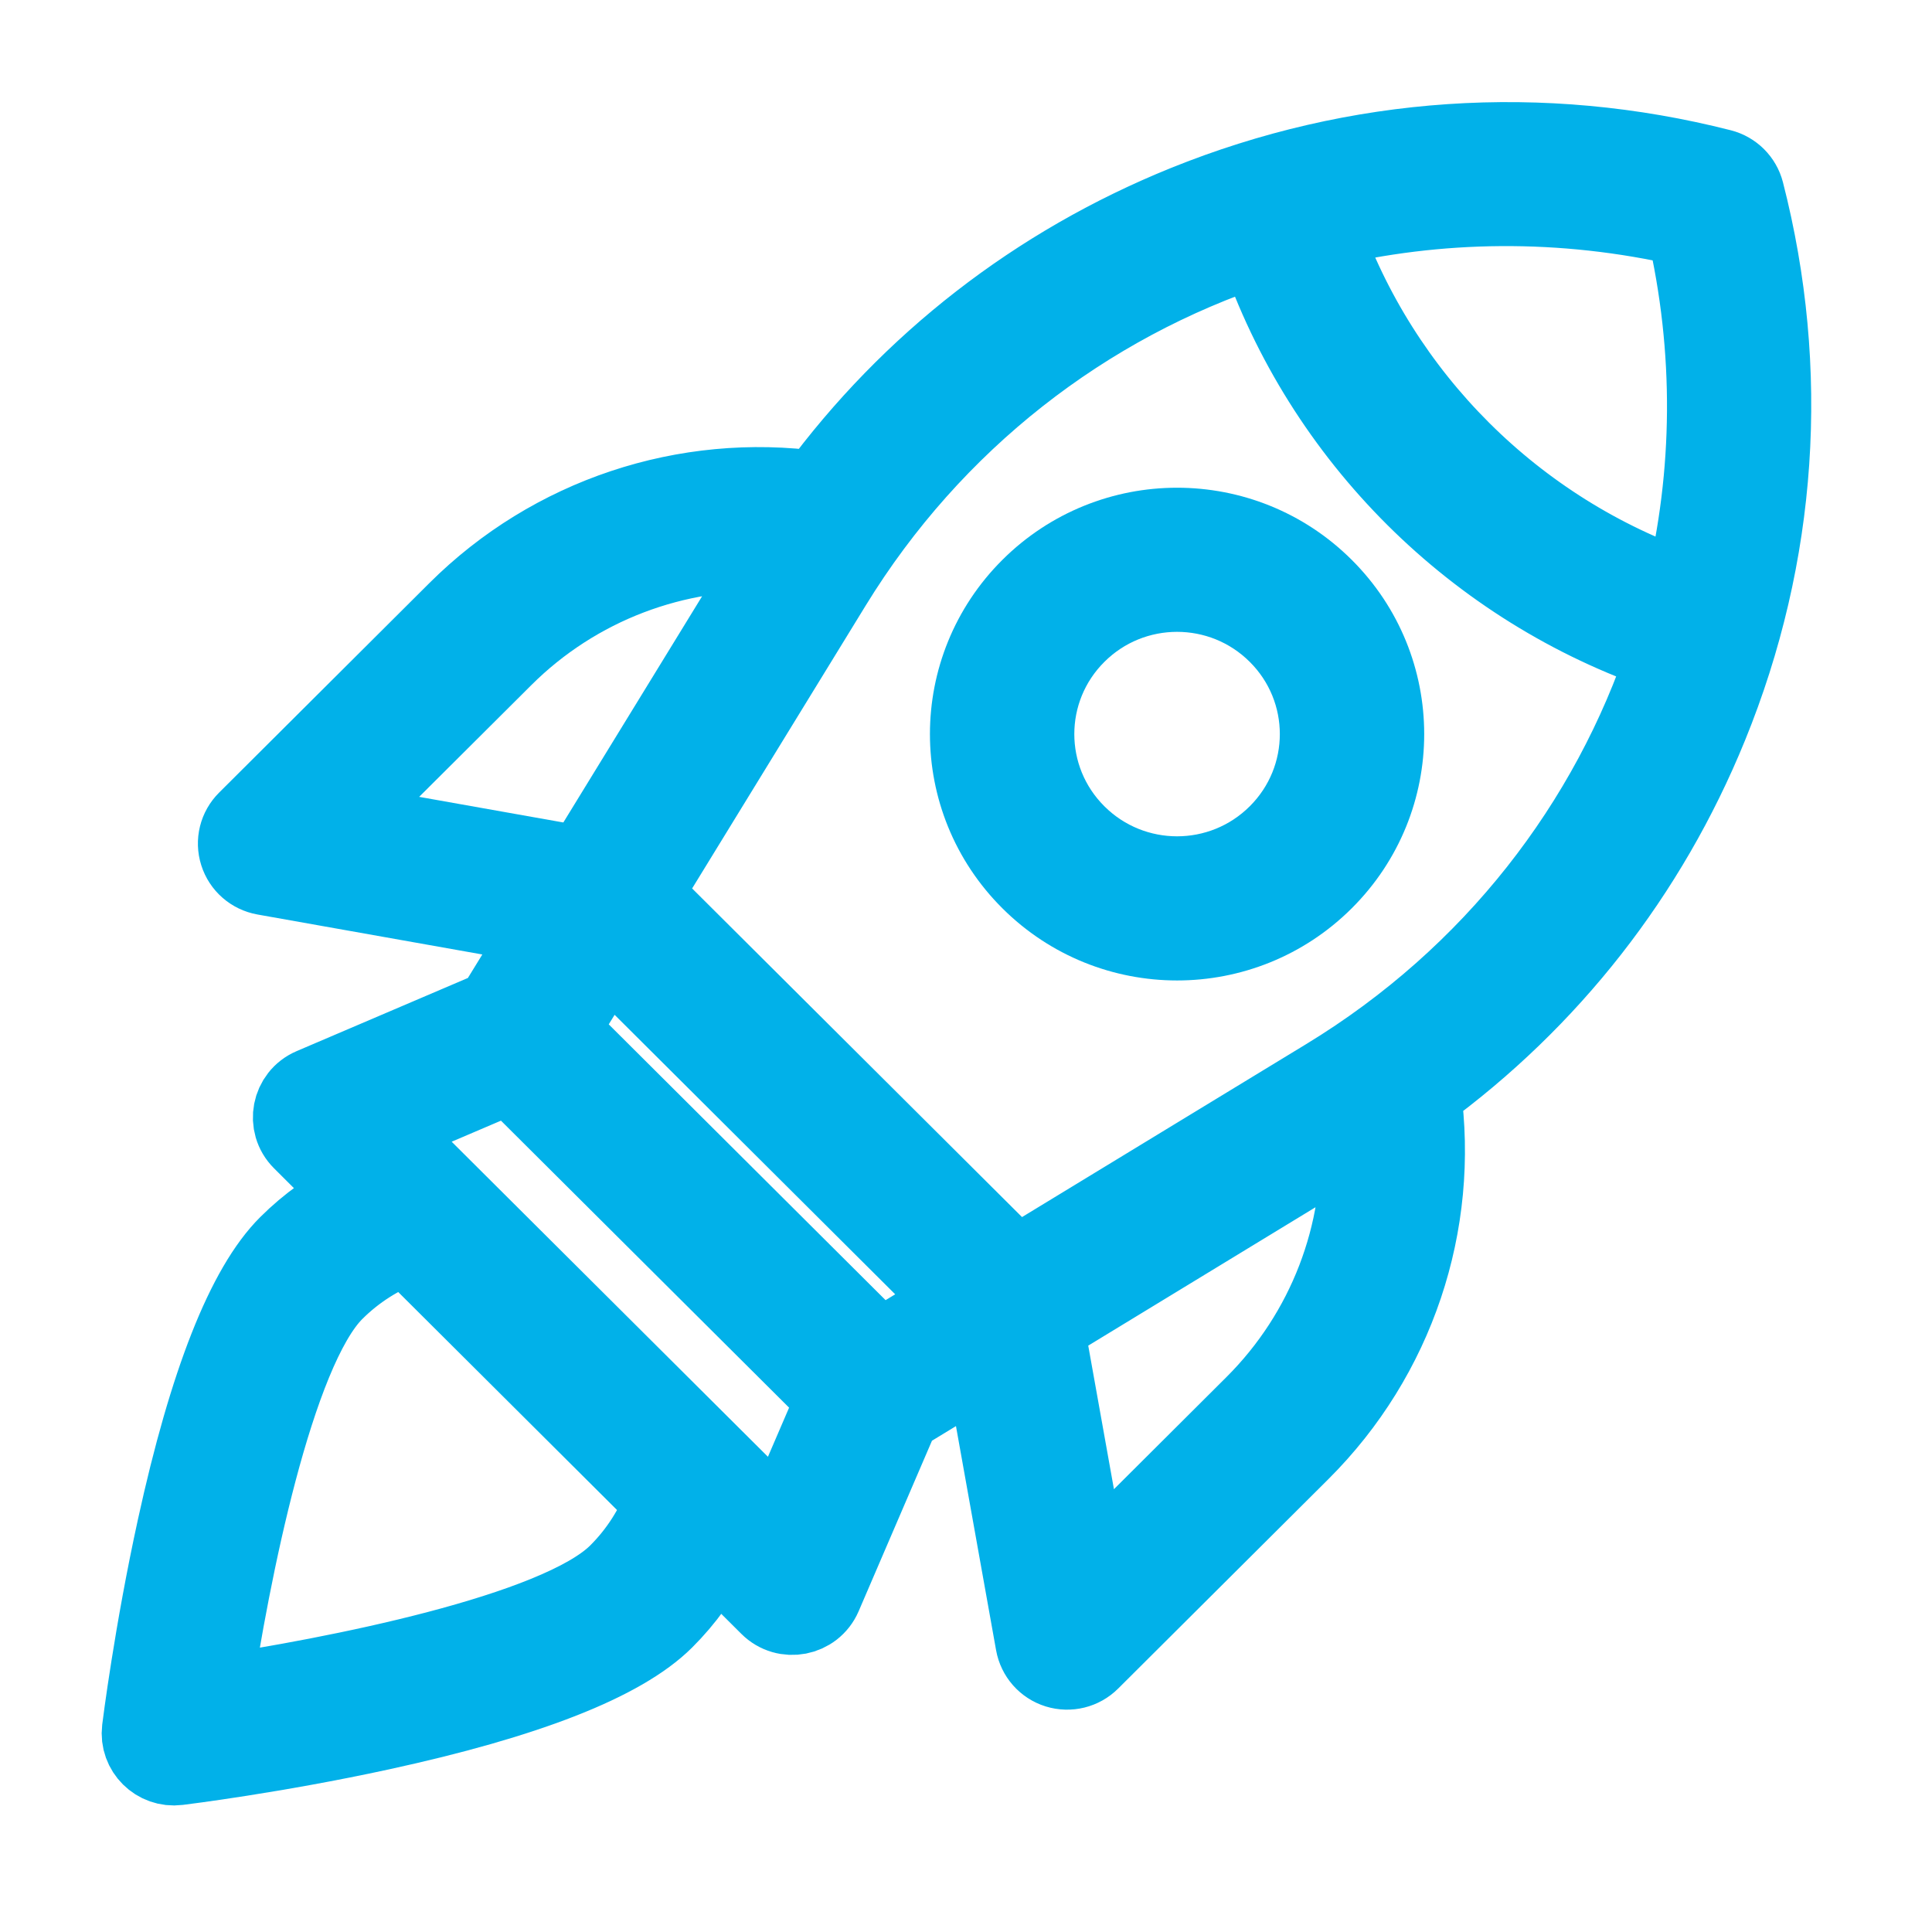
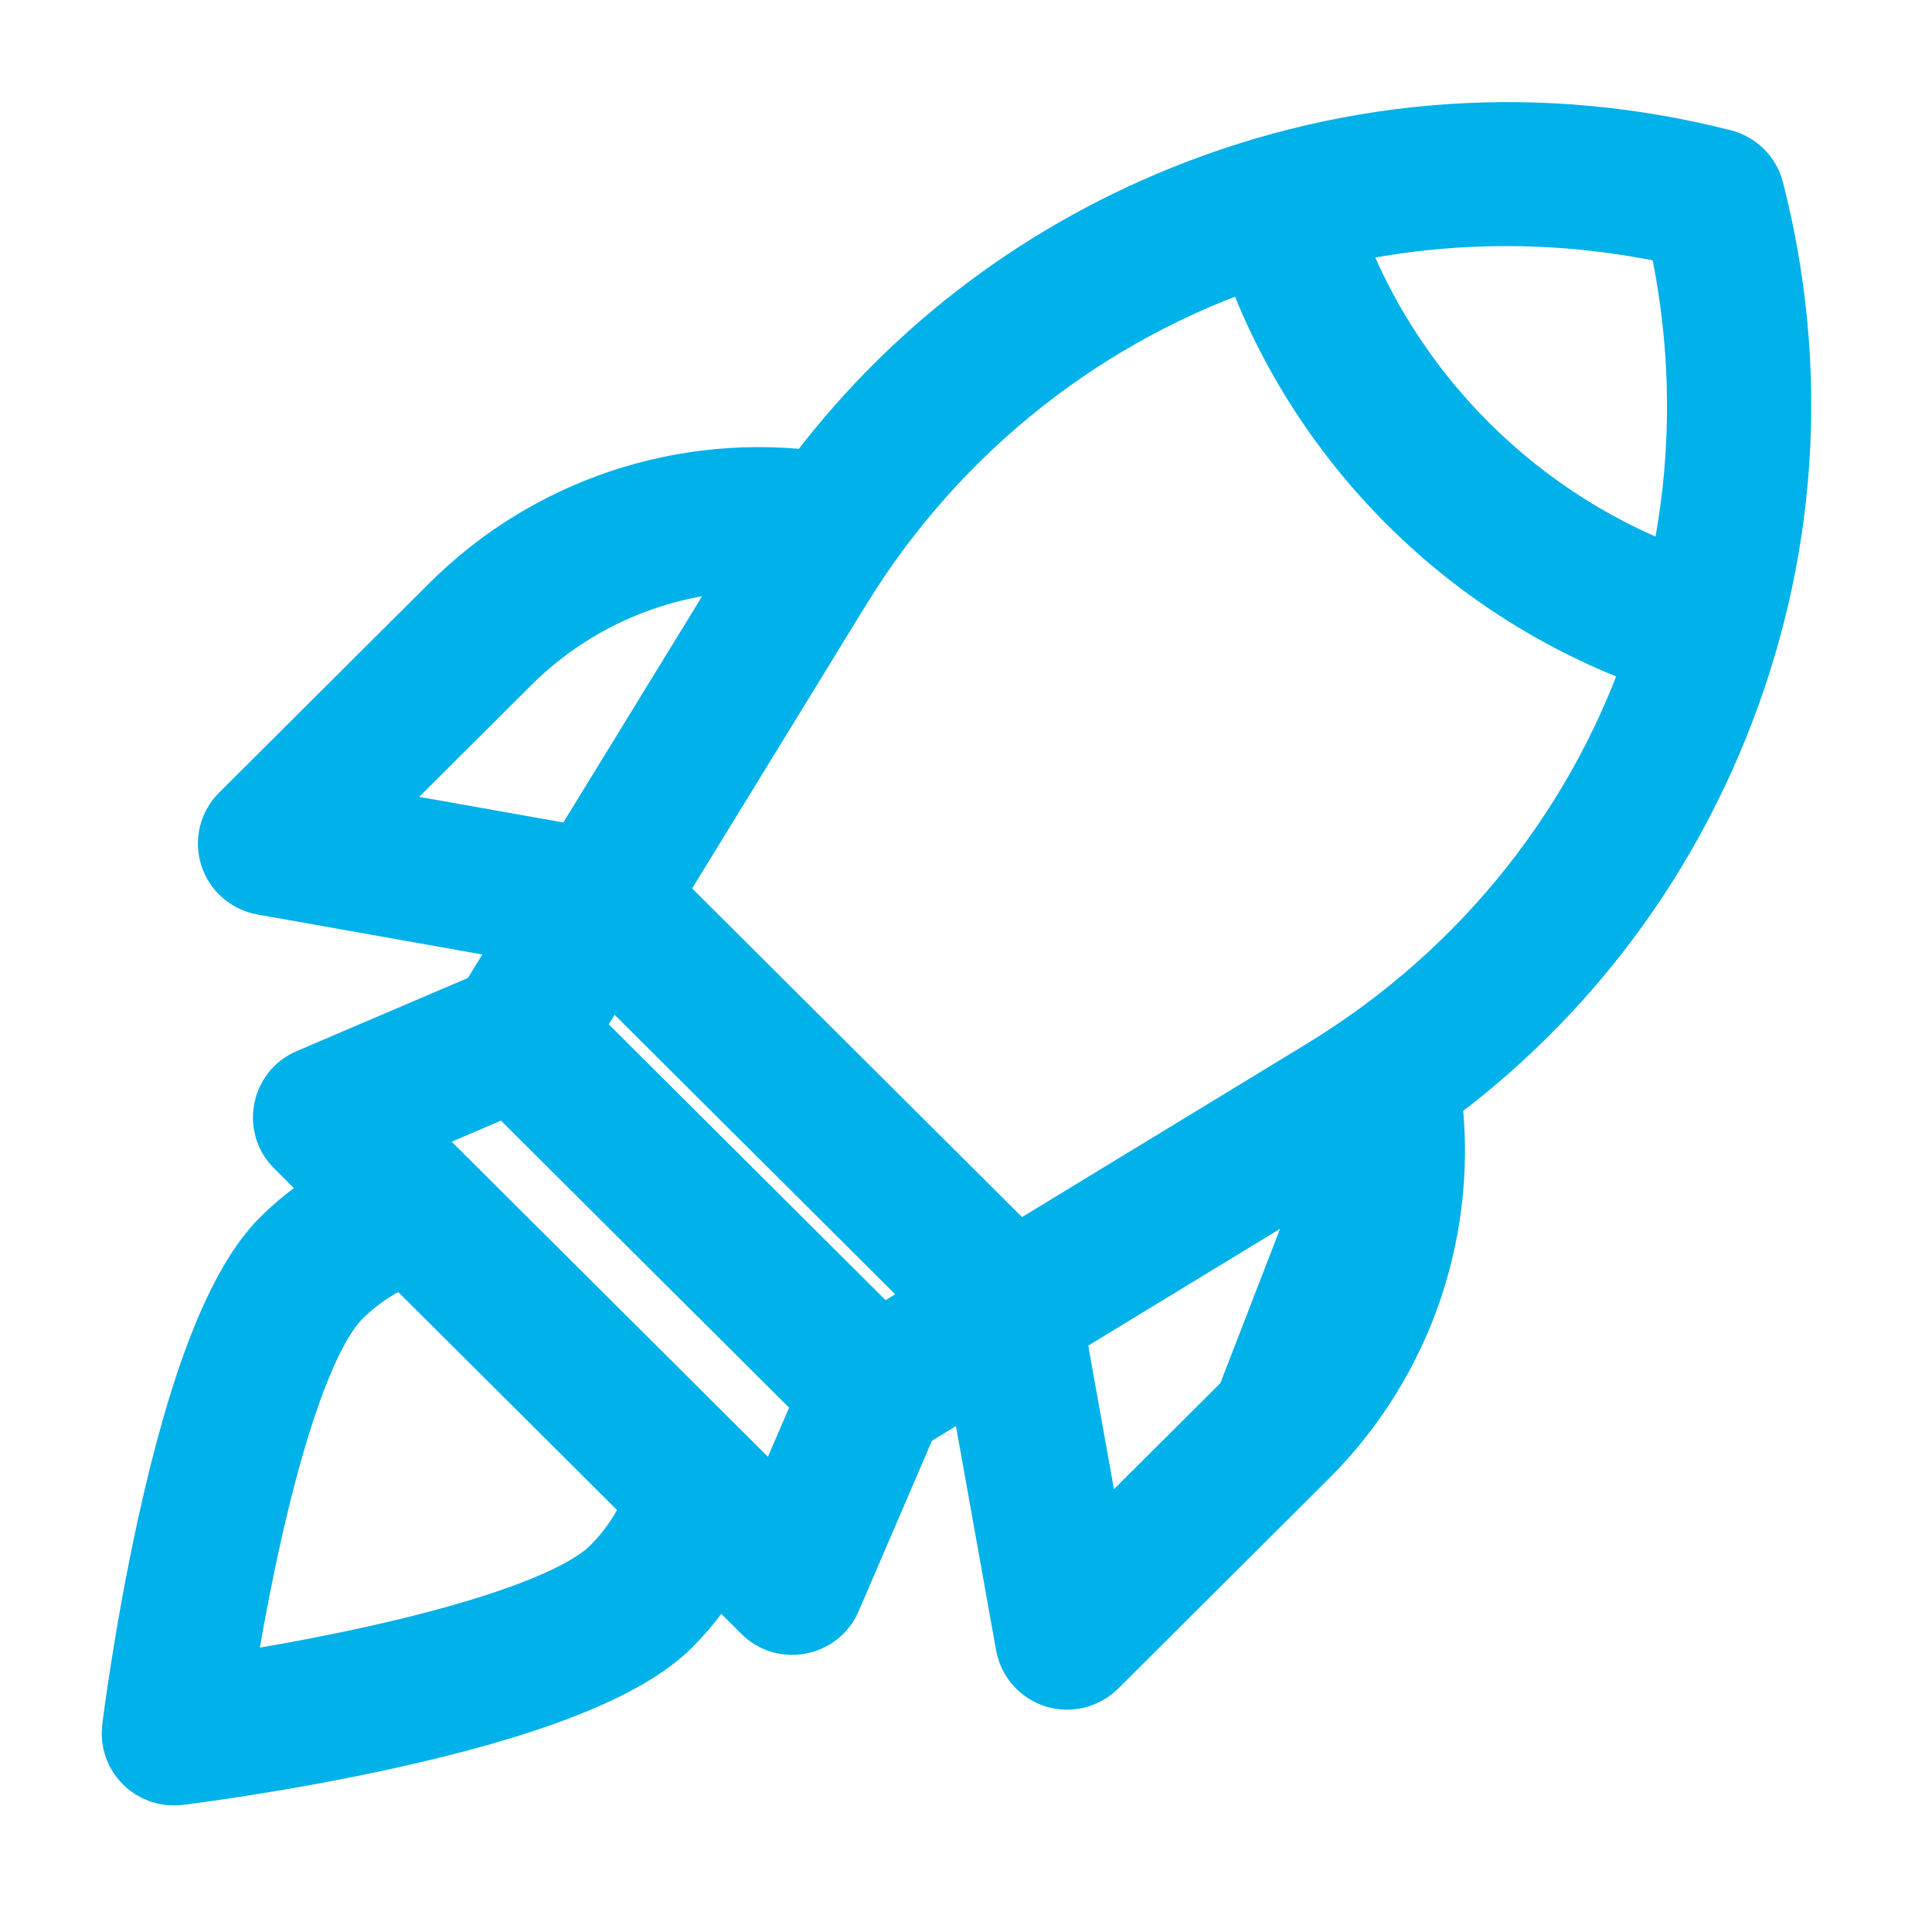
<svg xmlns="http://www.w3.org/2000/svg" width="24" height="24" viewBox="0 0 24 24" fill="none">
-   <path d="M21.664 2.388C21.628 2.248 21.518 2.139 21.378 2.103C19.155 1.536 16.855 1.692 14.729 2.552C12.883 3.3 11.316 4.519 10.151 6.104C8.515 5.878 6.863 6.426 5.687 7.597L3.075 10.2C2.97 10.304 2.932 10.457 2.977 10.598C3.021 10.738 3.14 10.842 3.286 10.868L6.802 11.493L6.155 12.546L3.882 13.517C3.624 13.627 3.559 13.962 3.758 14.16L4.452 14.852C4.134 15.01 3.841 15.219 3.587 15.472C3.063 15.993 2.597 17.174 2.202 18.981C1.916 20.288 1.772 21.437 1.766 21.485C1.735 21.741 1.954 21.957 2.209 21.925C2.257 21.919 3.41 21.777 4.722 21.492C6.536 21.098 7.721 20.634 8.245 20.112C8.499 19.859 8.709 19.567 8.867 19.25L9.562 19.942C9.76 20.14 10.096 20.075 10.207 19.818L11.181 17.553L12.239 16.909L12.866 20.412C12.892 20.557 12.996 20.676 13.137 20.72C13.279 20.764 13.433 20.726 13.537 20.622L16.149 18.02C17.325 16.849 17.875 15.203 17.648 13.572C19.239 12.412 20.463 10.851 21.213 9.012C22.077 6.894 22.233 4.603 21.664 2.388ZM20.951 2.813C21.307 4.347 21.286 5.894 20.933 7.346C18.812 6.617 17.133 4.941 16.401 2.831C17.858 2.48 19.41 2.458 20.951 2.813ZM4.173 10.223L6.248 8.156C7.153 7.254 8.391 6.788 9.65 6.85L7.246 10.769L4.173 10.223ZM10.926 16.782L6.929 12.8L7.54 11.806L11.925 16.174L10.926 16.782ZM7.684 19.553C6.933 20.302 4.132 20.848 2.624 21.071C2.848 19.569 3.397 16.779 4.148 16.031C4.406 15.774 4.716 15.577 5.056 15.453L8.264 18.649C8.139 18.987 7.942 19.296 7.684 19.553ZM9.708 18.97L4.733 14.014L6.337 13.329L10.396 17.372L9.708 18.97ZM15.588 17.461L13.514 19.528L12.966 16.467L16.899 14.072C16.962 15.326 16.493 16.559 15.588 17.461ZM16.485 13.398L12.621 15.75L7.965 11.112L10.327 7.262C11.581 5.217 13.477 3.759 15.637 3.049C16.446 5.424 18.334 7.302 20.715 8.107C20.01 10.236 18.56 12.135 16.485 13.398Z" fill="#01B1E9" stroke="#01B1E9" />
-   <path d="M12.805 7.309C11.801 8.309 11.801 9.929 12.805 10.929C13.809 11.93 15.435 11.93 16.439 10.929C17.443 9.929 17.443 8.309 16.439 7.309C15.435 6.308 13.809 6.309 12.805 7.309ZM15.878 10.37C15.184 11.062 14.06 11.062 13.366 10.37C12.672 9.679 12.672 8.559 13.366 7.868C14.06 7.176 15.184 7.176 15.878 7.868C16.572 8.559 16.572 9.679 15.878 10.37Z" fill="#01B1E9" stroke="#01B1E9" />
+   <path d="M21.664 2.388C21.628 2.248 21.518 2.139 21.378 2.103C19.155 1.536 16.855 1.692 14.729 2.552C12.883 3.3 11.316 4.519 10.151 6.104C8.515 5.878 6.863 6.426 5.687 7.597L3.075 10.2C2.97 10.304 2.932 10.457 2.977 10.598C3.021 10.738 3.14 10.842 3.286 10.868L6.802 11.493L6.155 12.546L3.882 13.517C3.624 13.627 3.559 13.962 3.758 14.16L4.452 14.852C4.134 15.01 3.841 15.219 3.587 15.472C3.063 15.993 2.597 17.174 2.202 18.981C1.916 20.288 1.772 21.437 1.766 21.485C1.735 21.741 1.954 21.957 2.209 21.925C2.257 21.919 3.41 21.777 4.722 21.492C6.536 21.098 7.721 20.634 8.245 20.112C8.499 19.859 8.709 19.567 8.867 19.25L9.562 19.942C9.76 20.14 10.096 20.075 10.207 19.818L11.181 17.553L12.239 16.909L12.866 20.412C12.892 20.557 12.996 20.676 13.137 20.72C13.279 20.764 13.433 20.726 13.537 20.622L16.149 18.02C17.325 16.849 17.875 15.203 17.648 13.572C19.239 12.412 20.463 10.851 21.213 9.012C22.077 6.894 22.233 4.603 21.664 2.388ZM20.951 2.813C21.307 4.347 21.286 5.894 20.933 7.346C18.812 6.617 17.133 4.941 16.401 2.831C17.858 2.48 19.41 2.458 20.951 2.813ZM4.173 10.223L6.248 8.156C7.153 7.254 8.391 6.788 9.65 6.85L7.246 10.769L4.173 10.223ZM10.926 16.782L6.929 12.8L7.54 11.806L11.925 16.174L10.926 16.782ZM7.684 19.553C6.933 20.302 4.132 20.848 2.624 21.071C2.848 19.569 3.397 16.779 4.148 16.031C4.406 15.774 4.716 15.577 5.056 15.453L8.264 18.649C8.139 18.987 7.942 19.296 7.684 19.553ZM9.708 18.97L4.733 14.014L6.337 13.329L10.396 17.372L9.708 18.97ZM15.588 17.461L13.514 19.528L12.966 16.467L16.899 14.072ZM16.485 13.398L12.621 15.75L7.965 11.112L10.327 7.262C11.581 5.217 13.477 3.759 15.637 3.049C16.446 5.424 18.334 7.302 20.715 8.107C20.01 10.236 18.56 12.135 16.485 13.398Z" fill="#01B1E9" stroke="#01B1E9" />
</svg>